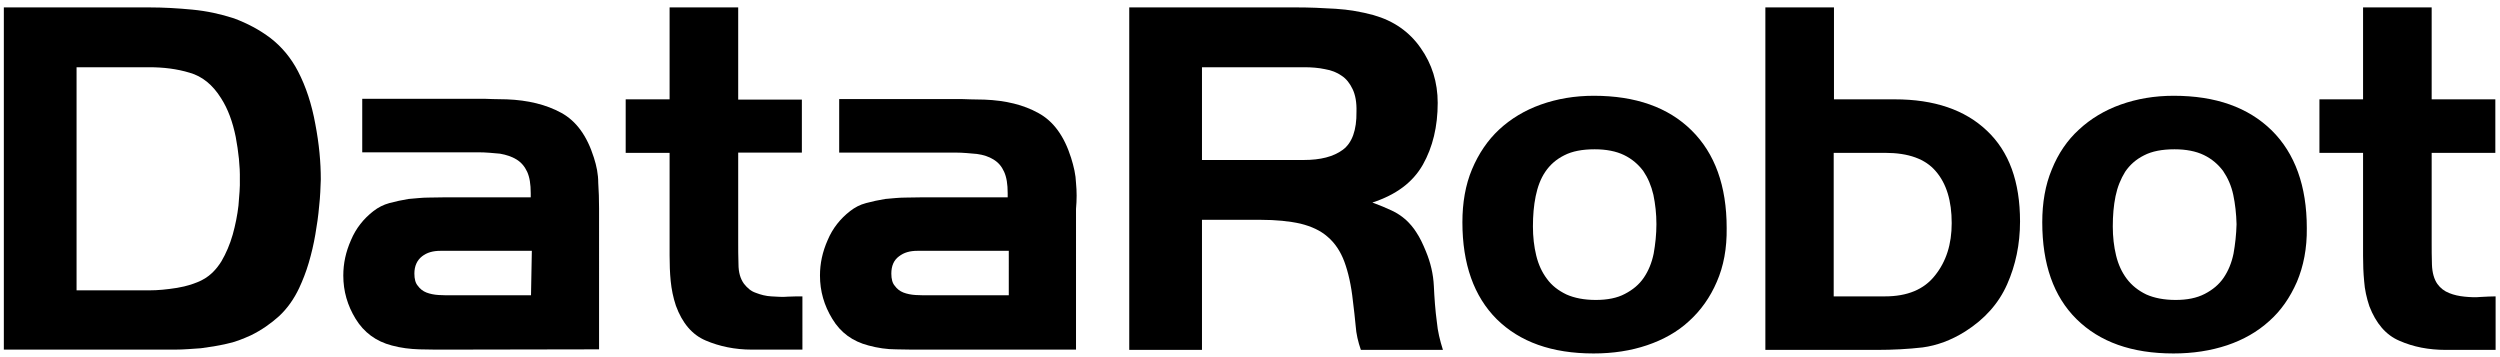
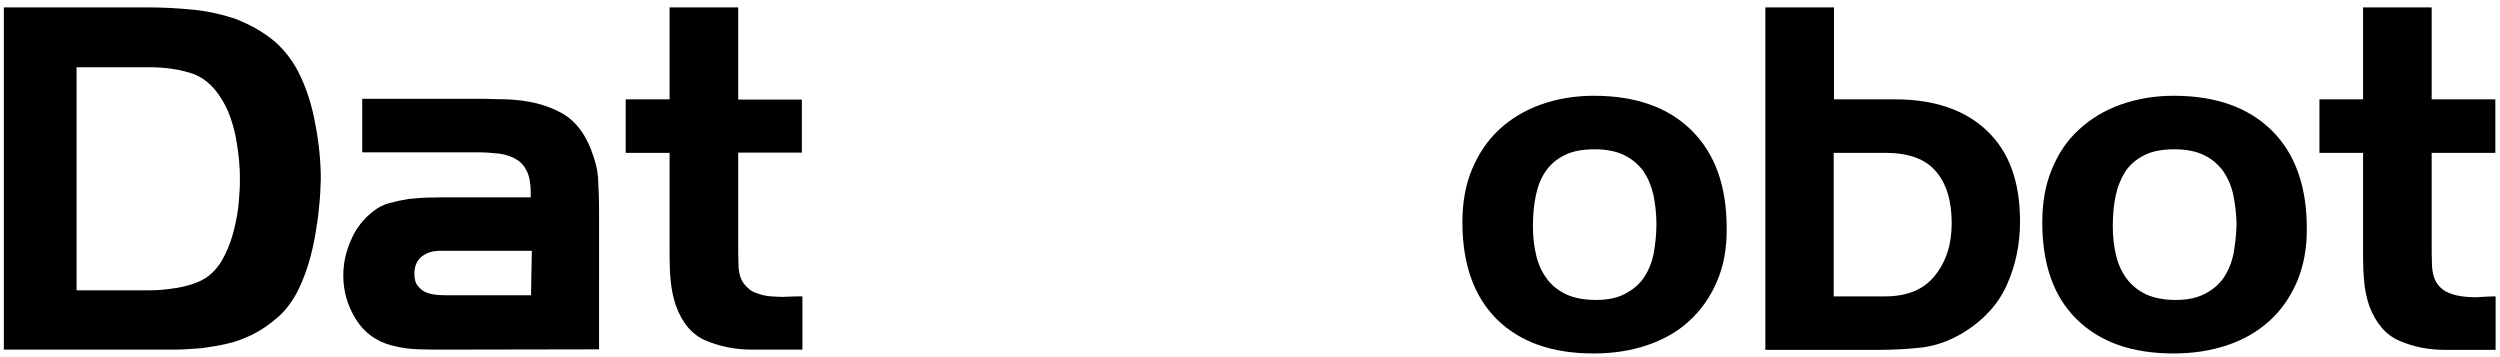
<svg xmlns="http://www.w3.org/2000/svg" xmlns:ns1="http://www.inkscape.org/namespaces/inkscape" xmlns:ns2="http://sodipodi.sourceforge.net/DTD/sodipodi-0.dtd" version="1.1" id="svg-datarobot" ns1:version="0.48.3.1 r9886" ns2:docname="DataRobot.svg" x="0px" y="0px" viewBox="0 0 911 130" style="enable-background:new 0 0 911 130;" xml:space="preserve">
  <ns2:namedview bordercolor="#666666" borderopacity="1.0" id="base" ns1:current-layer="layer1" ns1:cx="526.03175" ns1:cy="177.14286" ns1:document-units="px" ns1:pageopacity="0.0" ns1:pageshadow="2" ns1:window-height="466" ns1:window-maximized="0" ns1:window-width="560" ns1:window-x="720" ns1:window-y="71" ns1:zoom="0.35" pagecolor="#ffffff" showgrid="false">
	</ns2:namedview>
-   <path style="fill: none" d="M327.5,93.4c-1.9,1.4-2.8,3.5-2.8,6.3c0,2,0.4,3.5,1.3,4.5c0.8,1,1.9,1.9,3.1,2.4c1.3,0.5,2.8,0.8,4.4,0.9  c1.6,0.1,3.1,0.1,4.8,0.1h29.1V91.4h-33.3C331.6,91.4,329.3,92.1,327.5,93.4z" />
  <path style="fill: none" d="M153.7,93.4c-1.8,1.4-2.8,3.5-2.8,6.3c0,2,0.4,3.5,1.3,4.5c0.8,1,1.9,1.9,3.1,2.4c1.3,0.5,2.8,0.8,4.4,0.9  c1.6,0.1,3.1,0.1,4.6,0.1h29.1l0.1-16.2h-33.3C157.7,91.4,155.4,92.1,153.7,93.4z" />
  <path style="fill: none" d="M80.6,35.7c-3-4.8-6.8-7.9-11.4-9.2c-4.6-1.4-9.5-2-14.8-2H27.9v81.2h26.4c3,0,6.3-0.3,10-0.9  c3.6-0.6,6.8-1.6,9.4-3c2.8-1.5,5-3.8,6.8-6.7c1.8-2.9,3.1-6.2,4.1-9.7c1-3.5,1.8-7,2.1-10.6c0.4-3.6,0.6-6.8,0.6-9.5  c0.1-4.9-0.5-10-1.5-15.5C84.8,44.5,83.2,39.7,80.6,35.7z" />
  <path d="M108.6,26c-2.6-5-6-9-10-12.1c-4.1-3.1-8.5-5.4-13.3-7.2C80.4,5.1,75.3,4,70,3.5C64.7,3,59.6,2.7,54.4,2.7h-53  v124.7h52.9c3.1,0,6.3,0,9.4,0c3.3,0,6.4-0.3,9.5-0.5c3.1-0.4,6.3-0.9,9.3-1.6c3.1-0.6,6-1.8,8.9-3.1c3.9-1.9,7.3-4.3,10.3-7  c3-2.8,5.4-6.2,7.3-10.2c1.3-2.8,2.5-5.8,3.5-9.2c1-3.4,1.8-6.8,2.4-10.3c0.6-3.4,1.1-6.9,1.4-10.4c0.4-3.5,0.5-6.8,0.6-9.7  c0-6.3-0.6-12.9-2-20.2C113.6,38,111.5,31.6,108.6,26z M86.9,74.9c-0.4,3.5-1.1,7-2.1,10.6c-1,3.5-2.4,6.8-4.1,9.7  c-1.8,2.9-4,5.2-6.8,6.7c-2.6,1.4-5.8,2.4-9.4,3c-3.8,0.6-7,0.9-10,0.9H27.9V24.5h26.4c5.3,0,10.2,0.6,14.8,2  c4.6,1.3,8.4,4.4,11.4,9.2c2.6,4,4.3,8.8,5.4,14.2c1,5.4,1.6,10.6,1.5,15.5C87.5,68.1,87.2,71.2,86.9,74.9z" />
  <path d="M216.4,57.4c-2.5-7.9-6.4-13.3-11.9-16.3c-5.5-3-12.1-4.6-19.8-4.9c-1.8,0-3.5-0.1-5.2-0.1  c-1.6-0.1-3.4-0.1-5.2-0.1H132v19.5h42.3c2.9,0,5.5,0.3,7.9,0.5c2.3,0.4,4.4,1.1,6,2.1c1.8,1.1,3,2.6,3.9,4.5c0.9,2,1.3,4.5,1.3,7.8  v1.5h-30.8c-2,0-4.1,0.1-6.5,0.1c-2.3,0-4.6,0.3-7.2,0.5c-2.4,0.4-4.8,0.9-7,1.5s-4.1,1.6-5.8,2.9c-3.6,2.8-6.4,6.3-8.2,10.6  c-1.9,4.3-2.8,8.5-2.8,12.9c0,5.7,1.5,10.9,4.5,15.8c3,4.9,7.4,8.2,13.2,9.7c3.3,0.9,6.7,1.3,10,1.4c3.4,0.1,6.8,0.1,10.2,0.1  l55.3-0.1V76c0-3.3-0.1-6.4-0.3-9.4C218,63.5,217.4,60.5,216.4,57.4z M193.5,107.6h-29.1c-1.5,0-3,0-4.6-0.1  c-1.6-0.1-3.1-0.4-4.4-0.9c-1.3-0.5-2.4-1.4-3.1-2.4c-0.9-1-1.3-2.5-1.3-4.5c0-2.8,1-4.9,2.8-6.3c1.8-1.4,4-2,6.7-2h33.3  L193.5,107.6z" />
  <path d="M281.1,108c-2-0.1-3.9-0.6-5.7-1.3c-1.8-0.6-3.1-1.8-4.3-3.3c-1.3-1.8-2-4.1-2-7.2c-0.1-3-0.1-5.5-0.1-7.5V55.6  h23.2V36.3H269V2.7h-25v33.5h-16v19.5h16v37.4c0,3.1,0.1,6.3,0.4,9.3c0.3,3,0.9,6,1.9,9c2.3,6.3,5.9,10.6,10.9,12.7  c4.9,2.1,10.6,3.3,16.7,3.3h18.5V108c-1.5,0-3.3,0-5.3,0.1C285.1,108.3,283.1,108.1,281.1,108z" />
-   <path d="M392.1,66.7c-0.1-3-0.8-6-1.8-9.2c-2.5-7.9-6.4-13.3-11.9-16.3c-5.4-3-11.9-4.6-19.7-4.9  c-1.8,0-3.5-0.1-5.2-0.1c-1.6-0.1-3.4-0.1-5.2-0.1h-42.5v19.5h42.3c2.9,0,5.5,0.3,7.9,0.5c2.3,0.3,4.4,1,6,2c1.8,1.1,3,2.5,3.9,4.5  c0.9,2,1.3,4.5,1.3,7.8v1.5h-30.8c-2,0-4.1,0.1-6.5,0.1c-2.4,0-4.8,0.3-7.3,0.5c-2.4,0.4-4.8,0.9-7,1.5c-2.3,0.6-4.1,1.6-5.8,2.9  c-3.6,2.8-6.4,6.3-8.2,10.6c-1.9,4.3-2.8,8.5-2.8,12.9c0,5.7,1.5,10.9,4.5,15.8c3,5,7.4,8.2,13.2,9.7c3.3,0.9,6.7,1.4,10,1.4  c3.4,0.1,6.8,0.1,10.2,0.1h55.4V76.1C392.4,72.8,392.4,69.7,392.1,66.7z M367.5,107.6h-29.1c-1.6,0-3.1,0-4.8-0.1  c-1.6-0.1-3.1-0.4-4.4-0.9c-1.3-0.5-2.4-1.4-3.1-2.4c-0.9-1-1.3-2.5-1.3-4.5c0-2.8,0.9-4.9,2.8-6.3c1.8-1.4,4-2,6.7-2h33.3V107.6z" />
  <linearGradient id="SVGID_1_" gradientUnits="userSpaceOnUse" x1="8003.783" y1="-36875.977" x2="8004.788" y2="-36875.977" gradientTransform="matrix(-1.294754e-07 -2.964 -11.805 5.161320e-07 -434646.406 25796.557)">
    <stop offset="0" style="stop-color:#254890" />
    <stop offset="1" style="stop-color:#438DD3" />
  </linearGradient>
  <path d="M690.5,36.2h-22.2V2.7h-25v124.8H684c5.8,0,11.4-0.3,16.6-0.9c5.2-0.7,10.4-2.6,15.5-5.8  c7.1-4.5,12.2-10.2,15.3-17.2c3.1-7,4.7-14.6,4.7-22.9c0-14.5-4-25.5-12.1-33.1C716,40,704.8,36.2,690.5,36.2z M705.1,100.4  c-4,5.1-10.1,7.6-18.2,7.6h-18.7V55.7H687c8.4,0,14.6,2.2,18.4,6.7c3.9,4.5,5.8,10.8,5.8,18.9C711.2,89,709.2,95.3,705.1,100.4z" />
  <linearGradient id="SVGID_2_" gradientUnits="userSpaceOnUse" x1="8003.783" y1="-36891.863" x2="8004.788" y2="-36891.863" gradientTransform="matrix(-1.294754e-07 -2.964 -11.805 5.161320e-07 -434646.406 25796.557)">
    <stop offset="0" style="stop-color:#254890" />
    <stop offset="1" style="stop-color:#438DD3" />
  </linearGradient>
  <path d="M904.1,108.2c-2,0.2-4,0.1-6-0.1c-2-0.2-3.9-0.6-5.6-1.3c-1.8-0.7-3.2-1.8-4.3-3.3c-1.2-1.7-1.9-4.1-2-7.1  c-0.1-3-0.1-5.5-0.1-7.5V55.7h23.2V36.2h-23.2V2.7h-25v33.5h-15.9v19.5h15.9v37.5c0,3.1,0.1,6.2,0.4,9.3c0.2,3,0.9,6.1,1.9,9.1  c2.4,6.2,6,10.5,11,12.6c5,2.2,10.6,3.3,16.8,3.3l18.2,0V108C907.8,108,906.1,108.1,904.1,108.2z" />
  <linearGradient id="SVGID_3_" gradientUnits="userSpaceOnUse" x1="8003.783" y1="-36857.25" x2="8004.788" y2="-36857.25" gradientTransform="matrix(-1.294754e-07 -2.964 -11.805 5.161320e-07 -434646.406 25796.557)">
    <stop offset="0" style="stop-color:#254890" />
    <stop offset="1" style="stop-color:#438DD3" />
  </linearGradient>
-   <path d="M522.5,104.3c-0.2-4.4-1.2-8.6-2.9-12.7c-1.1-2.7-2.2-5-3.4-6.8c-1.1-1.8-2.5-3.4-3.9-4.7  c-1.5-1.3-3.2-2.5-5.2-3.4c-1.9-0.9-4.3-1.9-7-2.9c8.6-2.8,14.7-7.3,18.4-13.8c3.6-6.4,5.4-13.9,5.4-22.5c0-7.5-2.1-14.2-6.2-20  c-4.1-5.9-9.8-9.9-17.2-12c-4.4-1.2-9-2-13.8-2.3c-4.8-0.3-9.6-0.5-14.2-0.5h-61v124.8H438V80.1h21.3c5.7,0,10.6,0.5,14.6,1.4  c4,1,7.3,2.5,9.9,4.8c2.6,2.2,4.7,5.3,6.1,9.1c1.4,3.8,2.5,8.6,3.1,14.3c0.4,3,0.7,6,1,9c0.2,3,0.9,5.9,1.9,8.8l29.9,0  c-1.1-3.5-1.9-6.8-2.2-10.1C523,113,522.7,108.6,522.5,104.3z M489.3,54.6c-3.4,2.5-8.1,3.7-14.2,3.7H438V24.5h37.2  c2.7,0,5.3,0.2,7.6,0.7c2.4,0.4,4.4,1.2,6.1,2.4c1.7,1.1,3,2.8,4,4.9c1,2.1,1.5,4.8,1.4,8.2C494.4,47.4,492.7,52.1,489.3,54.6z" />
  <linearGradient id="SVGID_4_" gradientUnits="userSpaceOnUse" x1="8003.783" y1="-36884.668" x2="8004.788" y2="-36884.668" gradientTransform="matrix(-1.294754e-07 -2.964 -11.805 5.161320e-07 -434646.406 25796.557)">
    <stop offset="0" style="stop-color:#254890" />
    <stop offset="1" style="stop-color:#438DD3" />
  </linearGradient>
  <path d="M792.1,34.9c-7,0-13.4,1.1-19.3,3.2c-5.9,2.1-11,5.2-15.2,9.1c-4.3,3.9-7.6,8.8-9.9,14.5  c-2.4,5.7-3.5,12.2-3.5,19.3c0,15.2,4.1,27,12.5,35.3c8.4,8.3,20.1,12.5,35.3,12.5c7.1,0,13.6-1,19.6-3c5.9-2,11-4.9,15.3-8.8  c4.3-3.8,7.6-8.6,10.1-14.3c2.4-5.7,3.7-12.2,3.6-19.6c0-15.3-4.3-27.2-12.8-35.6C819.2,39.1,807.4,34.9,792.1,34.9z M813.9,92.4  c-0.7,3.4-1.9,6.3-3.6,8.8c-1.7,2.5-4,4.4-6.9,5.9c-2.9,1.5-6.4,2.2-10.6,2.2c-4.2,0-7.8-0.7-10.7-2c-2.9-1.4-5.3-3.3-7.1-5.7  c-1.8-2.4-3.1-5.2-3.9-8.5c-0.8-3.3-1.2-6.8-1.2-10.6c0-3.9,0.3-7.6,1-11c0.7-3.4,1.9-6.3,3.5-8.9c1.7-2.5,3.9-4.5,6.9-6  c2.9-1.5,6.6-2.2,11.1-2.2c4.2,0,7.8,0.7,10.7,2.1c2.9,1.4,5.2,3.4,7,5.8c1.7,2.5,3,5.4,3.7,8.7c0.7,3.3,1.1,6.9,1.2,10.7  C814.9,85.5,814.5,89,813.9,92.4z" />
  <linearGradient id="SVGID_5_" gradientUnits="userSpaceOnUse" x1="8003.783" y1="-36866.77" x2="8004.788" y2="-36866.77" gradientTransform="matrix(-1.294754e-07 -2.964 -11.805 5.161320e-07 -434646.406 25796.557)">
    <stop offset="0" style="stop-color:#254890" />
    <stop offset="1" style="stop-color:#438DD3" />
  </linearGradient>
  <path d="M580.8,34.9c-7,0-13.4,1.1-19.3,3.2c-5.9,2.1-11,5.2-15.2,9.1c-4.2,3.9-7.5,8.8-9.9,14.5  c-2.4,5.7-3.5,12.2-3.5,19.3c0,15.2,4.2,27,12.5,35.3c8.4,8.3,20.1,12.5,35.3,12.5c7.1,0,13.6-1,19.5-3c5.9-2,11.1-4.9,15.3-8.8  c4.3-3.9,7.7-8.7,10.1-14.3c2.5-5.7,3.7-12.2,3.6-19.6c0-15.4-4.3-27.2-12.8-35.6C607.9,39.1,596,34.9,580.8,34.9z M602.6,92.4  c-0.7,3.4-1.9,6.3-3.6,8.8c-1.7,2.5-4,4.4-6.9,5.9c-2.8,1.5-6.4,2.2-10.6,2.2c-4.2,0-7.8-0.7-10.7-2c-2.9-1.4-5.3-3.2-7.1-5.7  c-1.8-2.4-3.1-5.2-3.9-8.5c-0.8-3.3-1.2-6.8-1.2-10.6c0-3.9,0.3-7.6,1-11c0.7-3.4,1.8-6.4,3.5-8.9c1.7-2.5,3.9-4.5,6.9-6  c2.9-1.5,6.6-2.2,11.1-2.2c4.2,0,7.8,0.7,10.7,2.1c2.9,1.4,5.2,3.4,7,5.8c1.7,2.5,2.9,5.3,3.7,8.7c0.7,3.4,1.1,6.9,1.1,10.7  C603.6,85.4,603.2,89,602.6,92.4z" />
</svg>